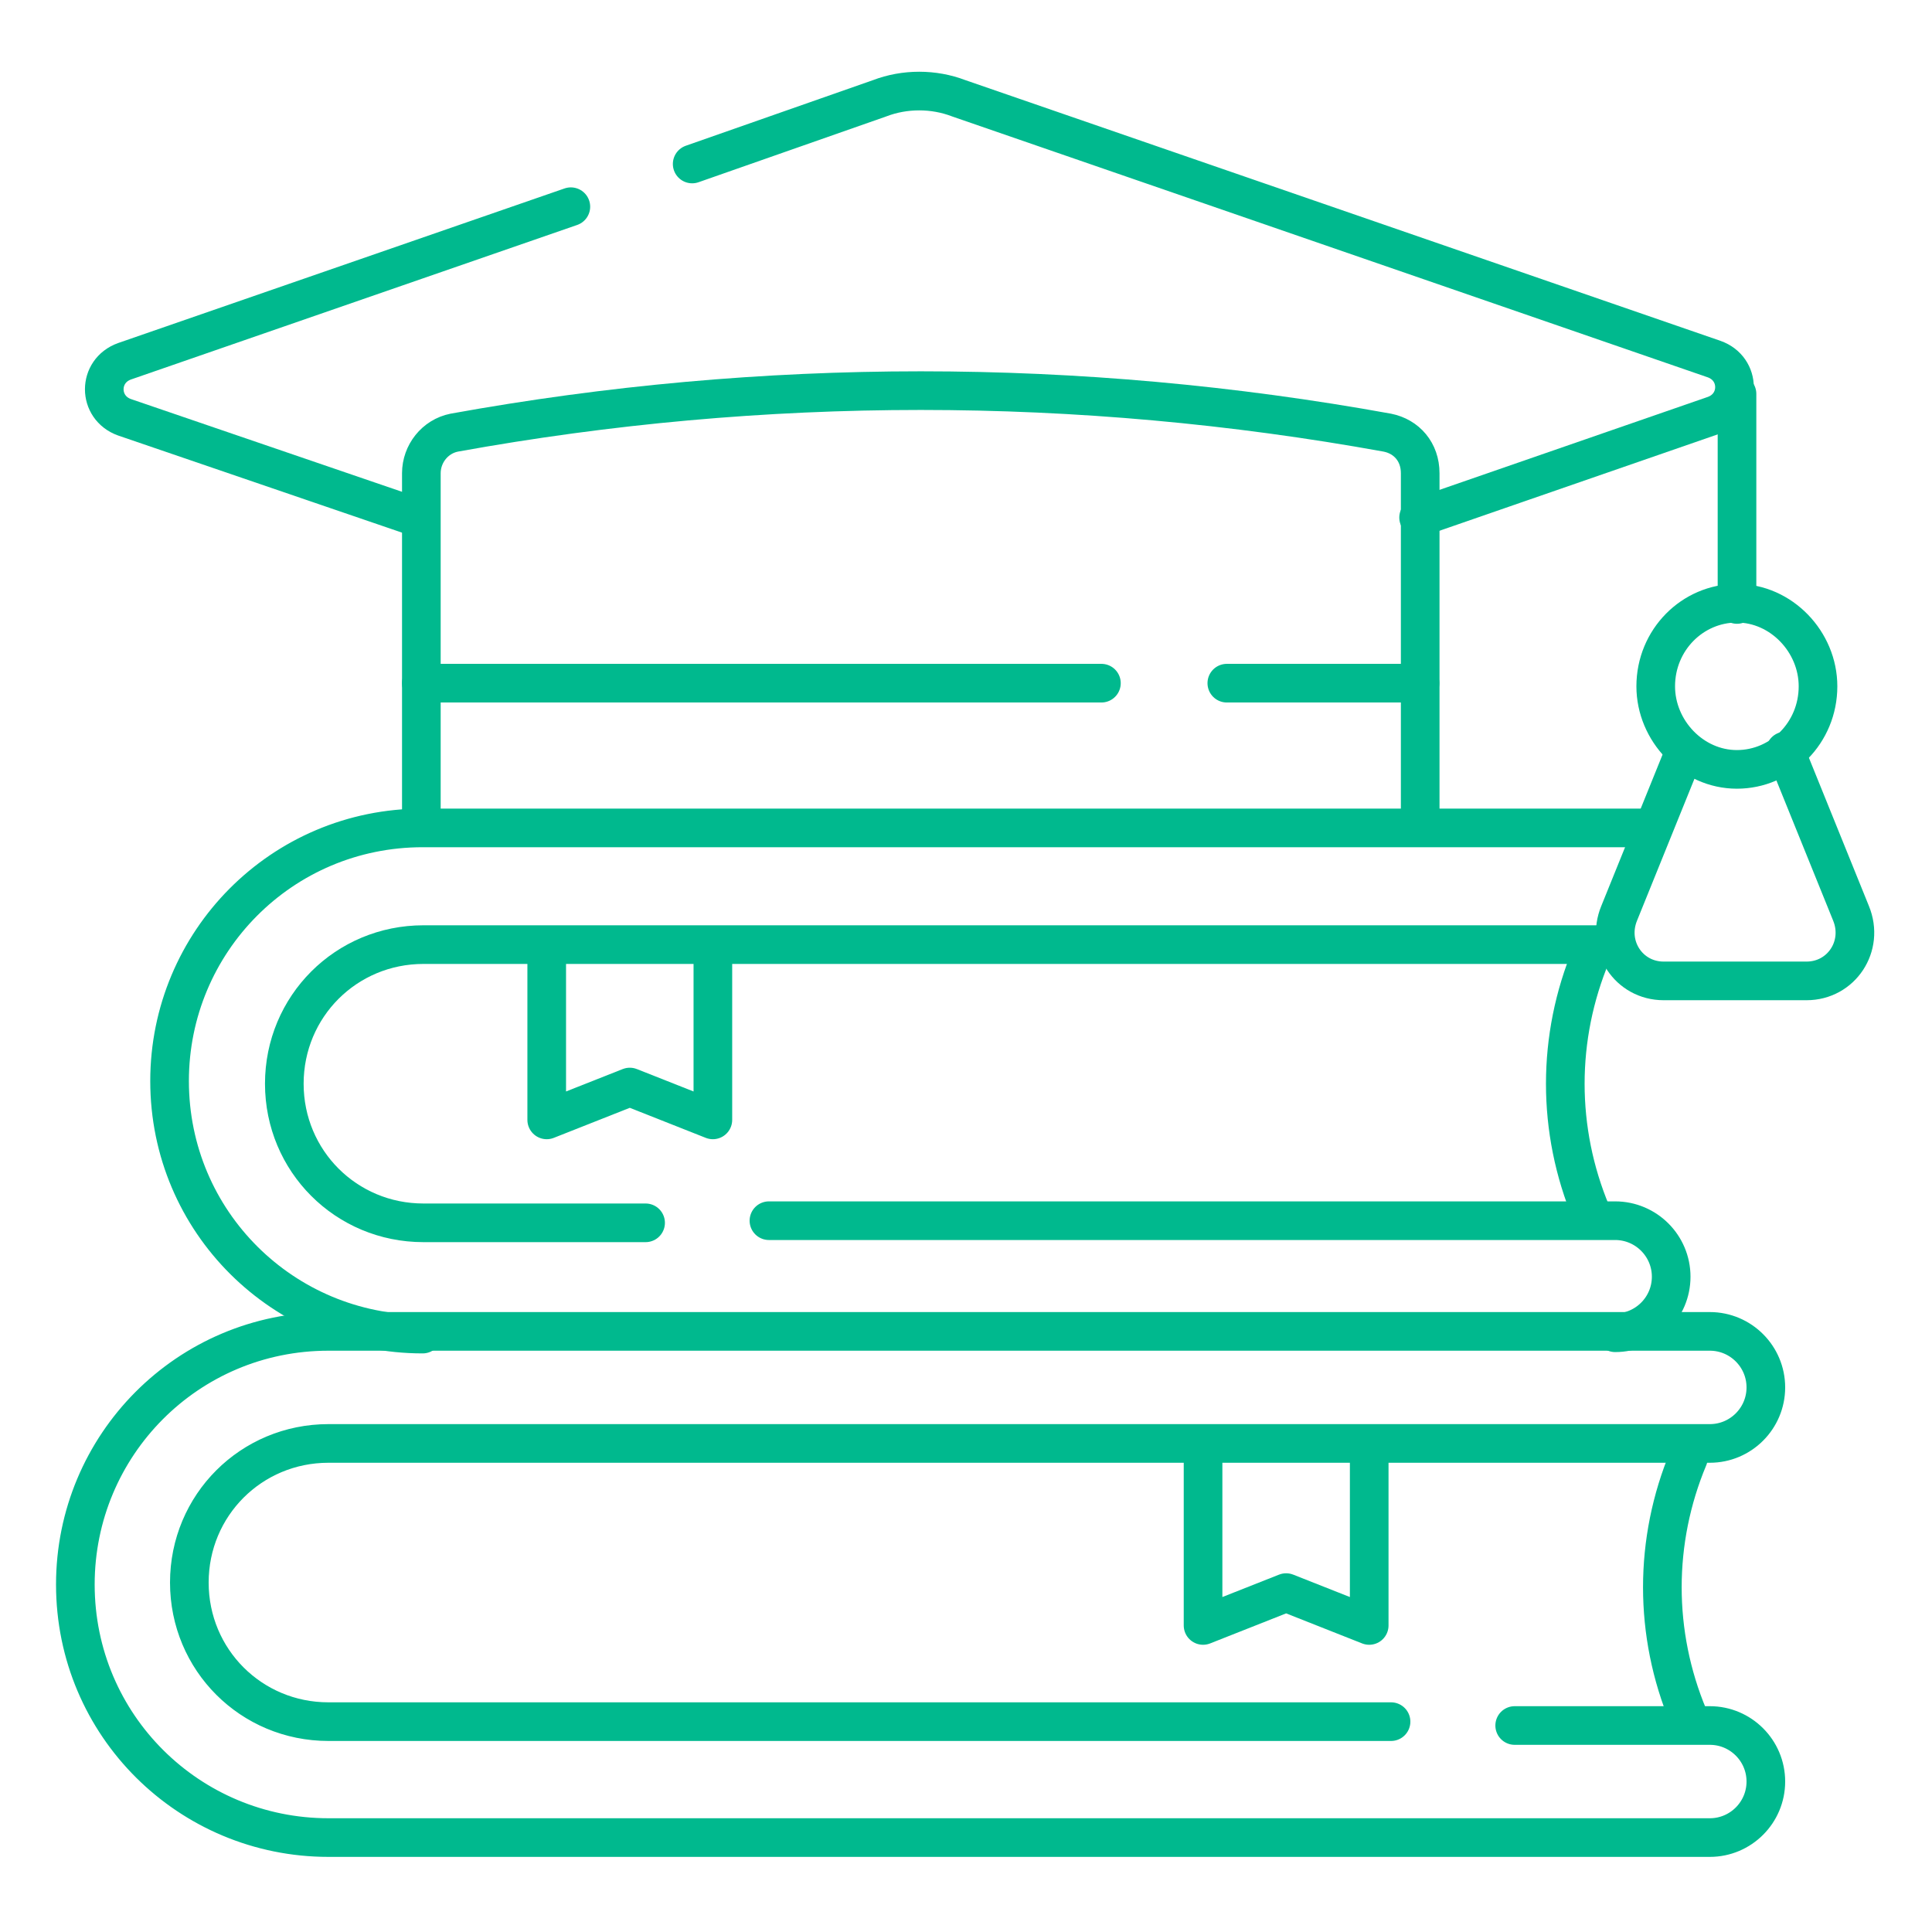
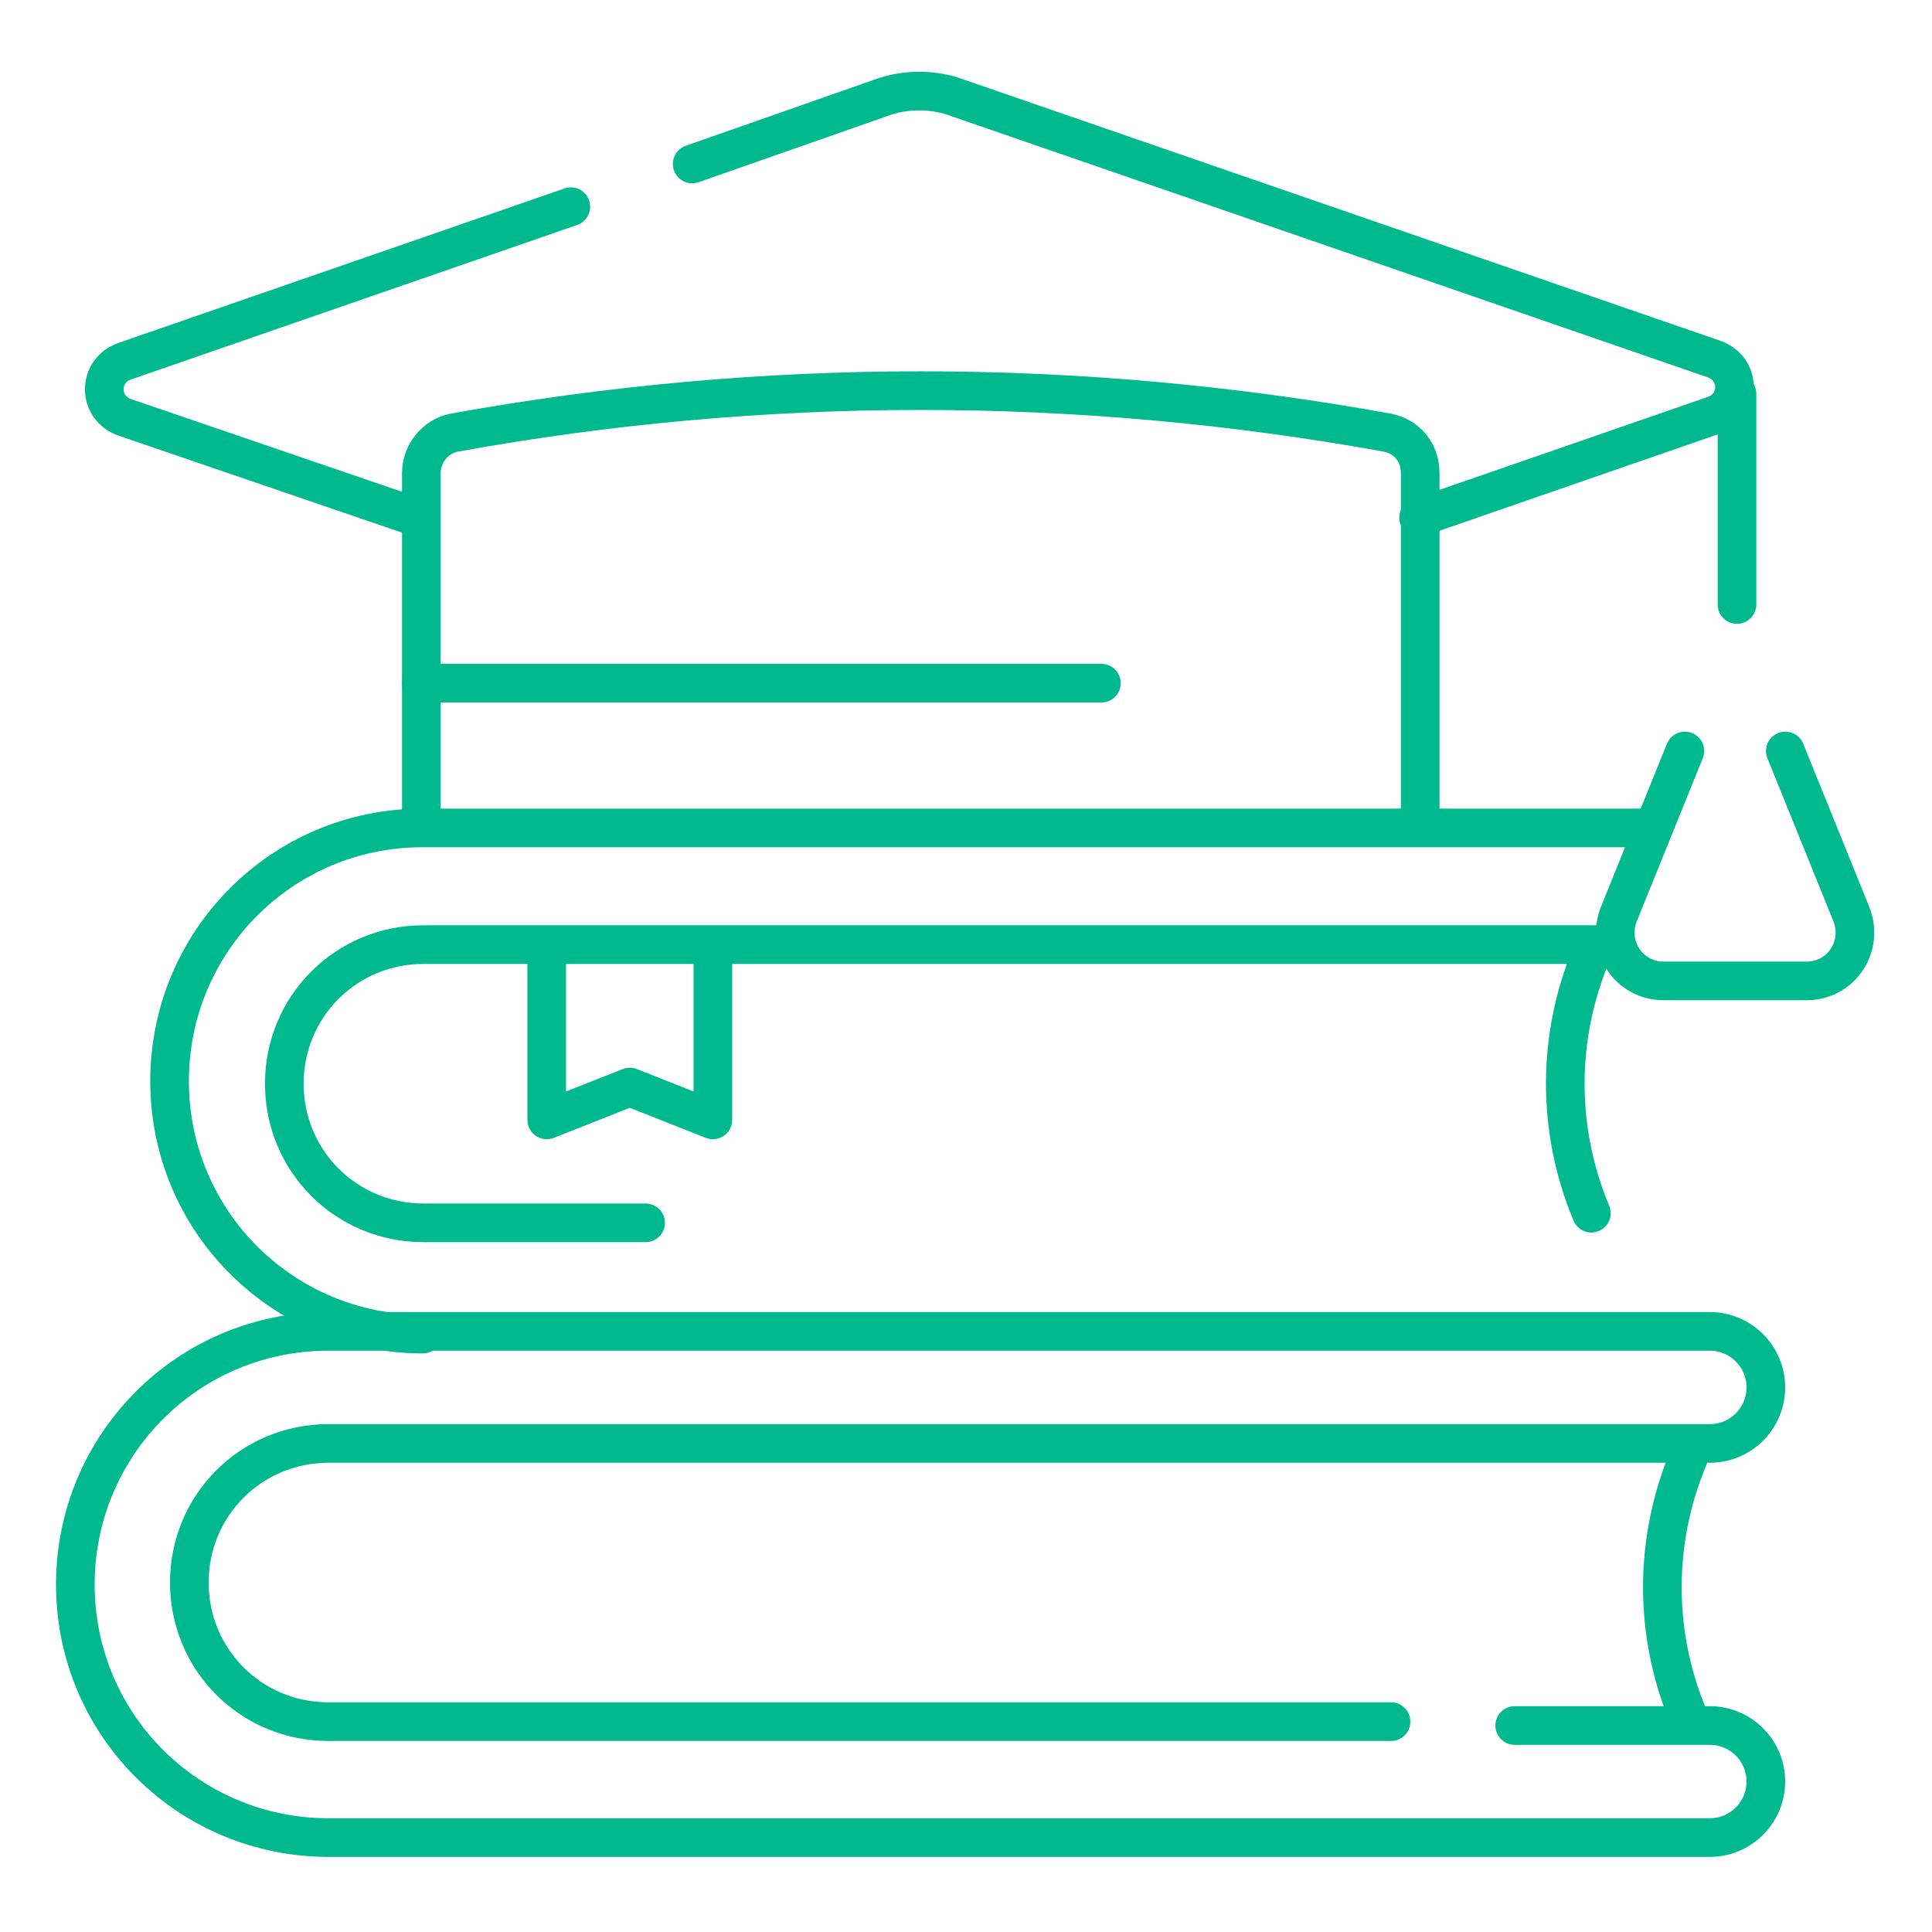
<svg xmlns="http://www.w3.org/2000/svg" version="1.1" id="Layer_2" x="0px" y="0px" viewBox="0 0 100 100" style="enable-background:new 0 0 100 100;" xml:space="preserve">
  <style type="text/css">
	.st0{fill:none;stroke:#00B98E;stroke-width:2;stroke-linecap:round;stroke-linejoin:round;stroke-miterlimit:13.333;}
</style>
  <g id="g6964">
    <g id="g6970" transform="translate(104.277,153.152)">
      <path id="path6972" class="st0" d="M-82.4-84.1c-7.2,0-13.1-5.8-13.1-13.1v0c0-7.2,5.8-13.1,13.1-13.1h63" />
    </g>
    <g id="g6974" transform="translate(201,184.883)">
-       <path id="path6976" class="st0" d="M-161.2-121.7h43.8c1.6,0,2.9,1.3,2.9,2.9c0,1.6-1.3,2.9-2.9,2.9" />
-     </g>
+       </g>
    <g id="g6978" transform="translate(436.916,262.093)">
      <path id="path6980" class="st0" d="M-353.3-213.2h-61.7c-4,0-7.2,3.2-7.2,7.2s3.2,7.2,7.2,7.2h11.5" />
    </g>
    <g id="g6982" transform="translate(430.569,259.495)">
      <path id="path6984" class="st0" d="M-348.2-210.1c-1.8,4.3-1.8,9.1,0,13.4" />
    </g>
    <g id="g6986" transform="translate(457.593,119.057)">
      <path id="path6988" class="st0" d="M-370.2-43.6c-1.8,4.3-1.8,9.1,0,13.4" />
    </g>
    <g id="g6990" transform="translate(139.198,261.565)">
      <path id="path6992" class="st0" d="M-110.9-212.6v9l4.3-1.7l4.3,1.7v-9" />
    </g>
    <g id="g6994" transform="translate(409,44.212)">
      <path id="path6996" class="st0" d="M-330.6,45.1h10.1c1.6,0,2.9,1.3,2.9,2.9c0,1.6-1.3,2.9-2.9,2.9h-71.5    c-7.2,0-13.1-5.8-13.1-13.1v0c0-7.2,5.8-13.1,13.1-13.1h71.5c1.6,0,2.9,1.3,2.9,2.9c0,1.6-1.3,2.9-2.9,2.9h-71.5    c-4,0-7.2,3.2-7.2,7.2c0,4,3.2,7.2,7.2,7.2h55" />
    </g>
    <g id="g6998" transform="translate(321.87,120.533)">
-       <path id="path7000" class="st0" d="M-259.6-45.4v9l4.3-1.7l4.3,1.7v-9" />
-     </g>
+       </g>
    <g id="g7002" transform="translate(179.827,479.488)">
      <path id="path7004" class="st0" d="M-144-471l9.7-3.4c1.3-0.5,2.8-0.5,4.1,0l39.1,13.5c1.4,0.5,1.4,2.4,0,2.9l-15.3,5.3" />
    </g>
    <g id="g7006" transform="translate(103.147,380.799)">
      <path id="path7008" class="st0" d="M-81.5-354l-15.2-5.2c-1.4-0.5-1.4-2.4,0-2.9l23.1-8" />
    </g>
    <g id="g7010" transform="translate(470.807,415.487)">
      <path id="path7012" class="st0" d="M-380.9-395.1v10.9" />
    </g>
    <g id="g7014" transform="translate(456.608,315.871)">
      <path id="path7016" class="st0" d="M-369.4-277l-3.4,8.4c-0.7,1.7,0.5,3.5,2.3,3.5h7.4c1.8,0,3-1.8,2.3-3.5l-3.4-8.4" />
    </g>
    <g id="g7018" transform="translate(493.5,333.923)">
-       <path id="path7020" class="st0" d="M-399.4-298.4c0-2.3-1.9-4.3-4.2-4.3c-2.3,0-4.2,1.9-4.2,4.3c0,2.3,1.9,4.3,4.2,4.3    C-401.3-294.1-399.4-296-399.4-298.4z" />
-     </g>
+       </g>
    <g id="g7022" transform="translate(104.009,294.794)">
-       <path id="path7024" class="st0" d="M-82.2-252v-18.3c0-1,0.7-1.9,1.7-2.1c16-2.9,32.3-2.9,48.3,0h0c1,0.2,1.7,1,1.7,2.1v18.3" />
+       <path id="path7024" class="st0" d="M-82.2-252v-18.3c0-1,0.7-1.9,1.7-2.1c16-2.9,32.3-2.9,48.3,0c1,0.2,1.7,1,1.7,2.1v18.3" />
    </g>
    <g id="g7026" transform="translate(329,334.661)">
-       <path id="path7028" class="st0" d="M-265.5-299.3h10" />
-     </g>
+       </g>
    <g id="g7030" transform="translate(104.009,334.661)">
      <path id="path7032" class="st0" d="M-82.2-299.3H-47" />
    </g>
  </g>
</svg>